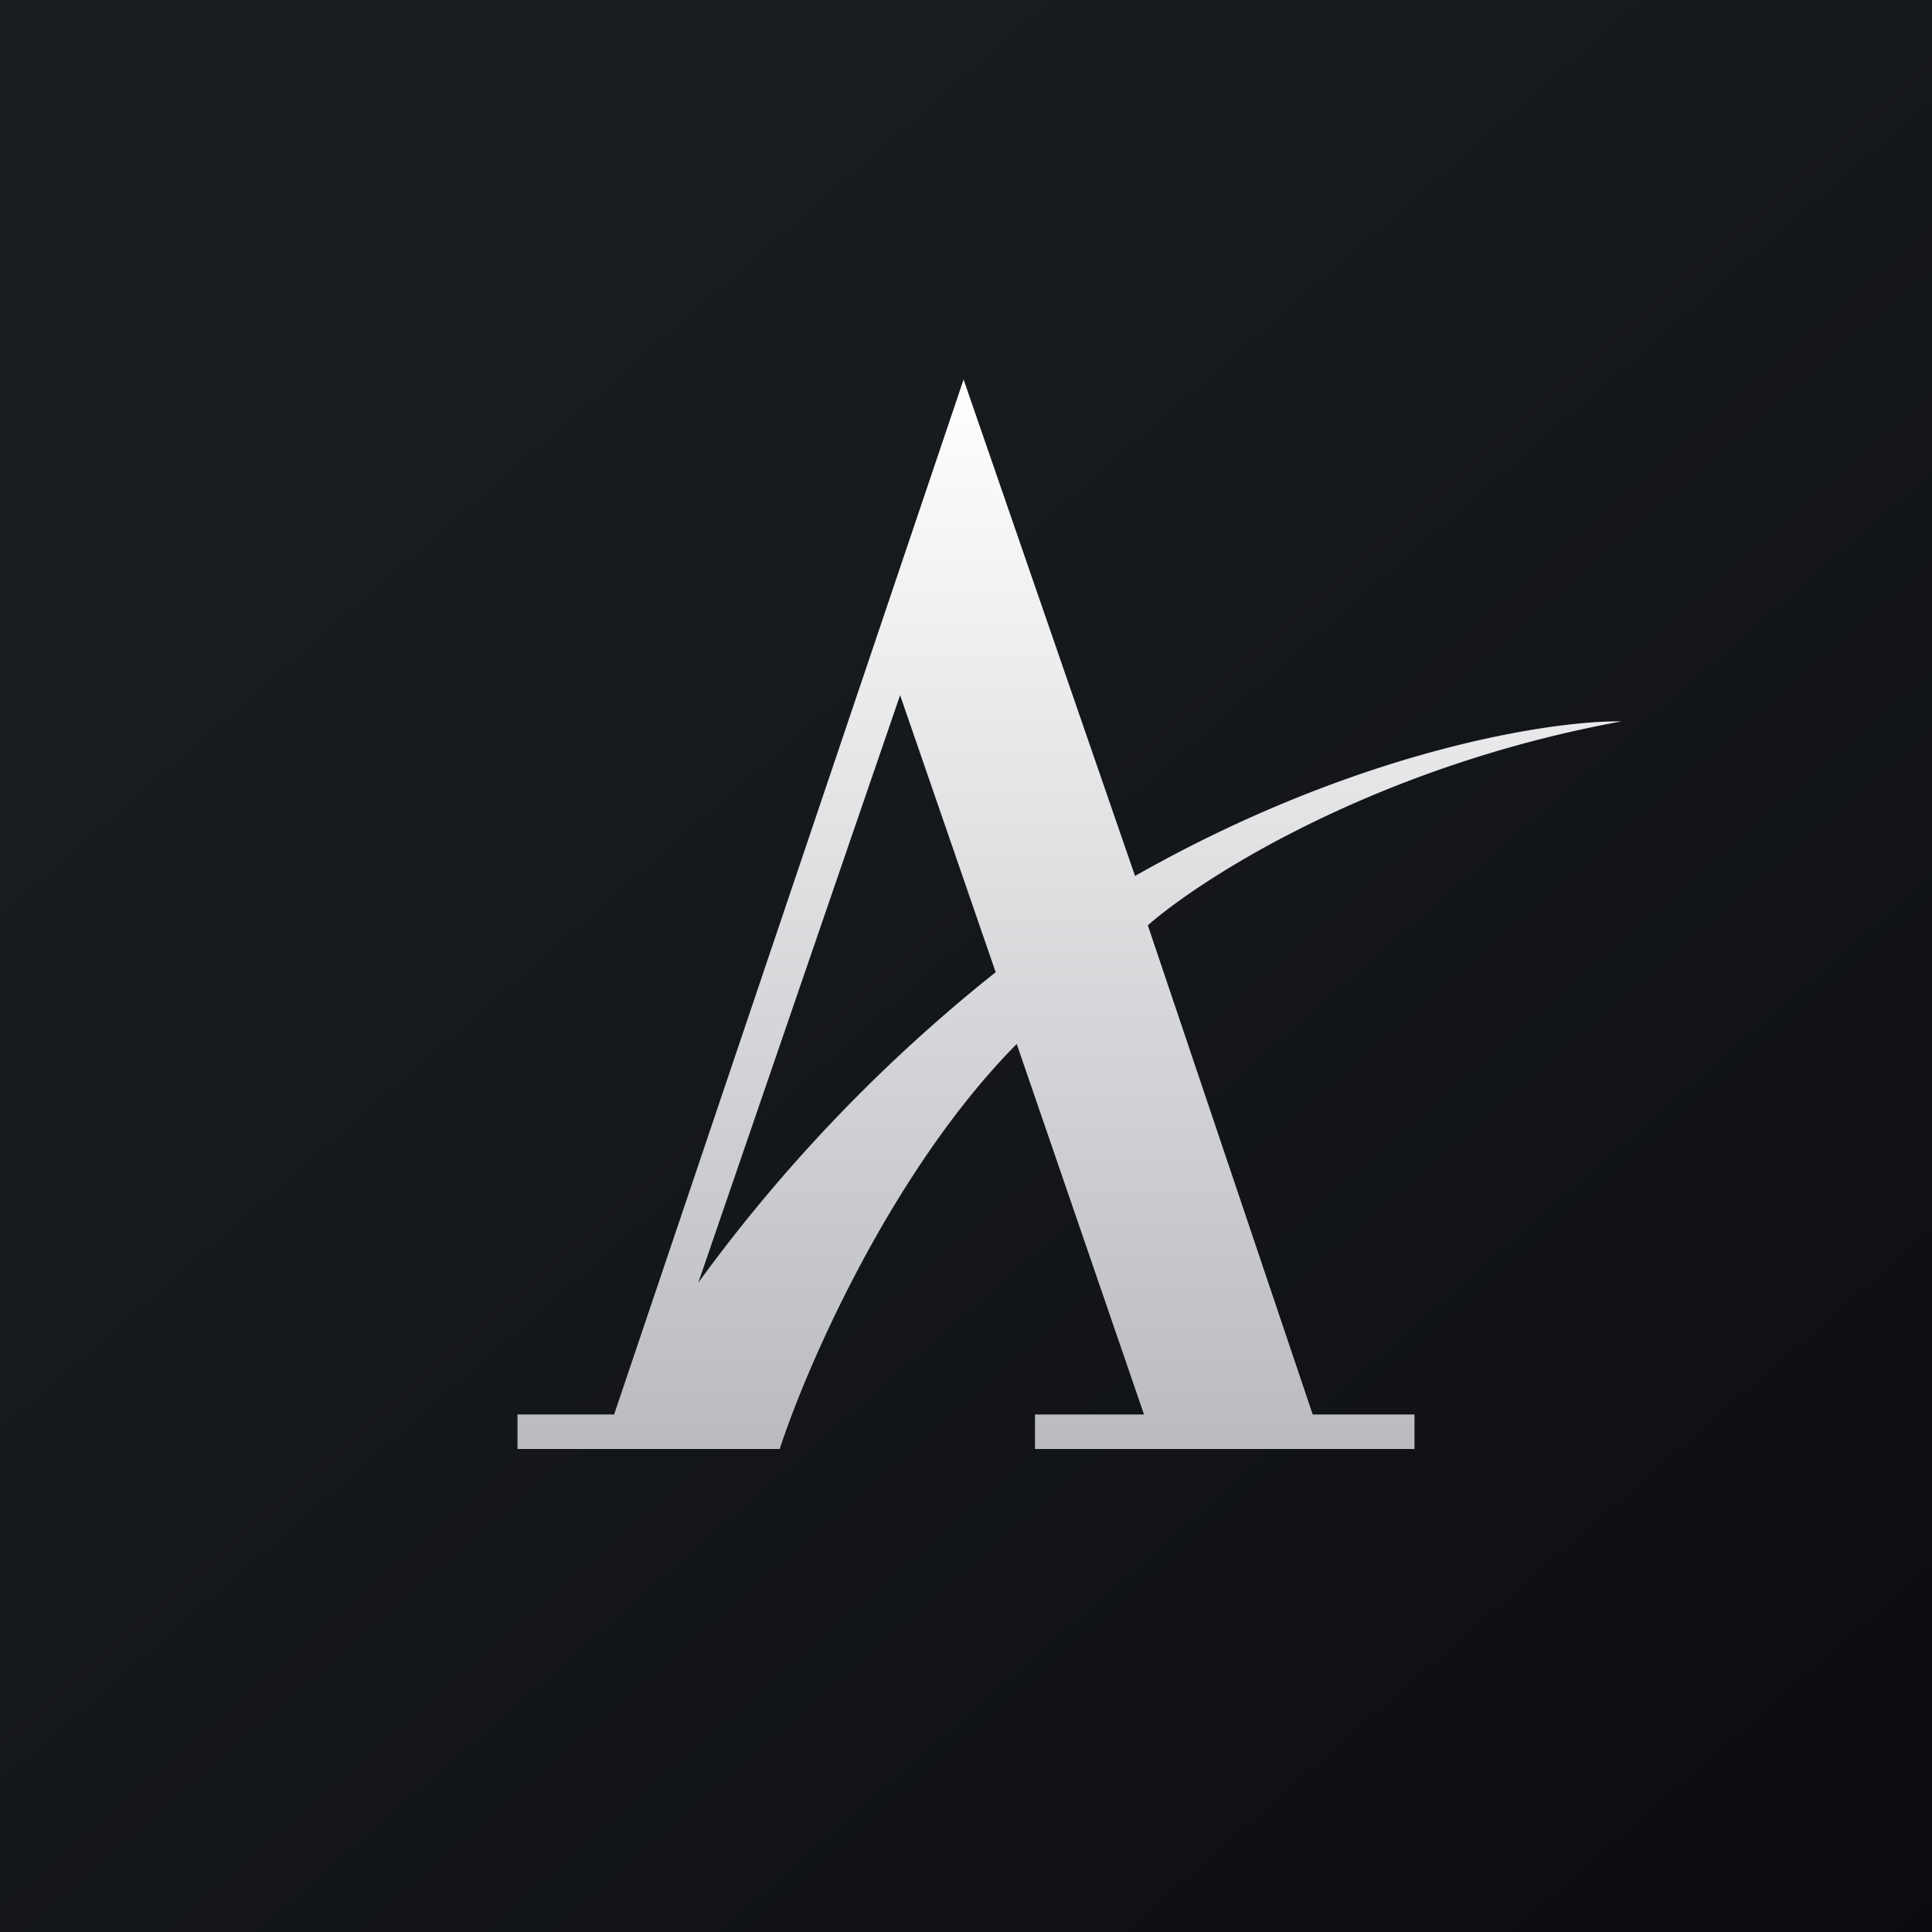
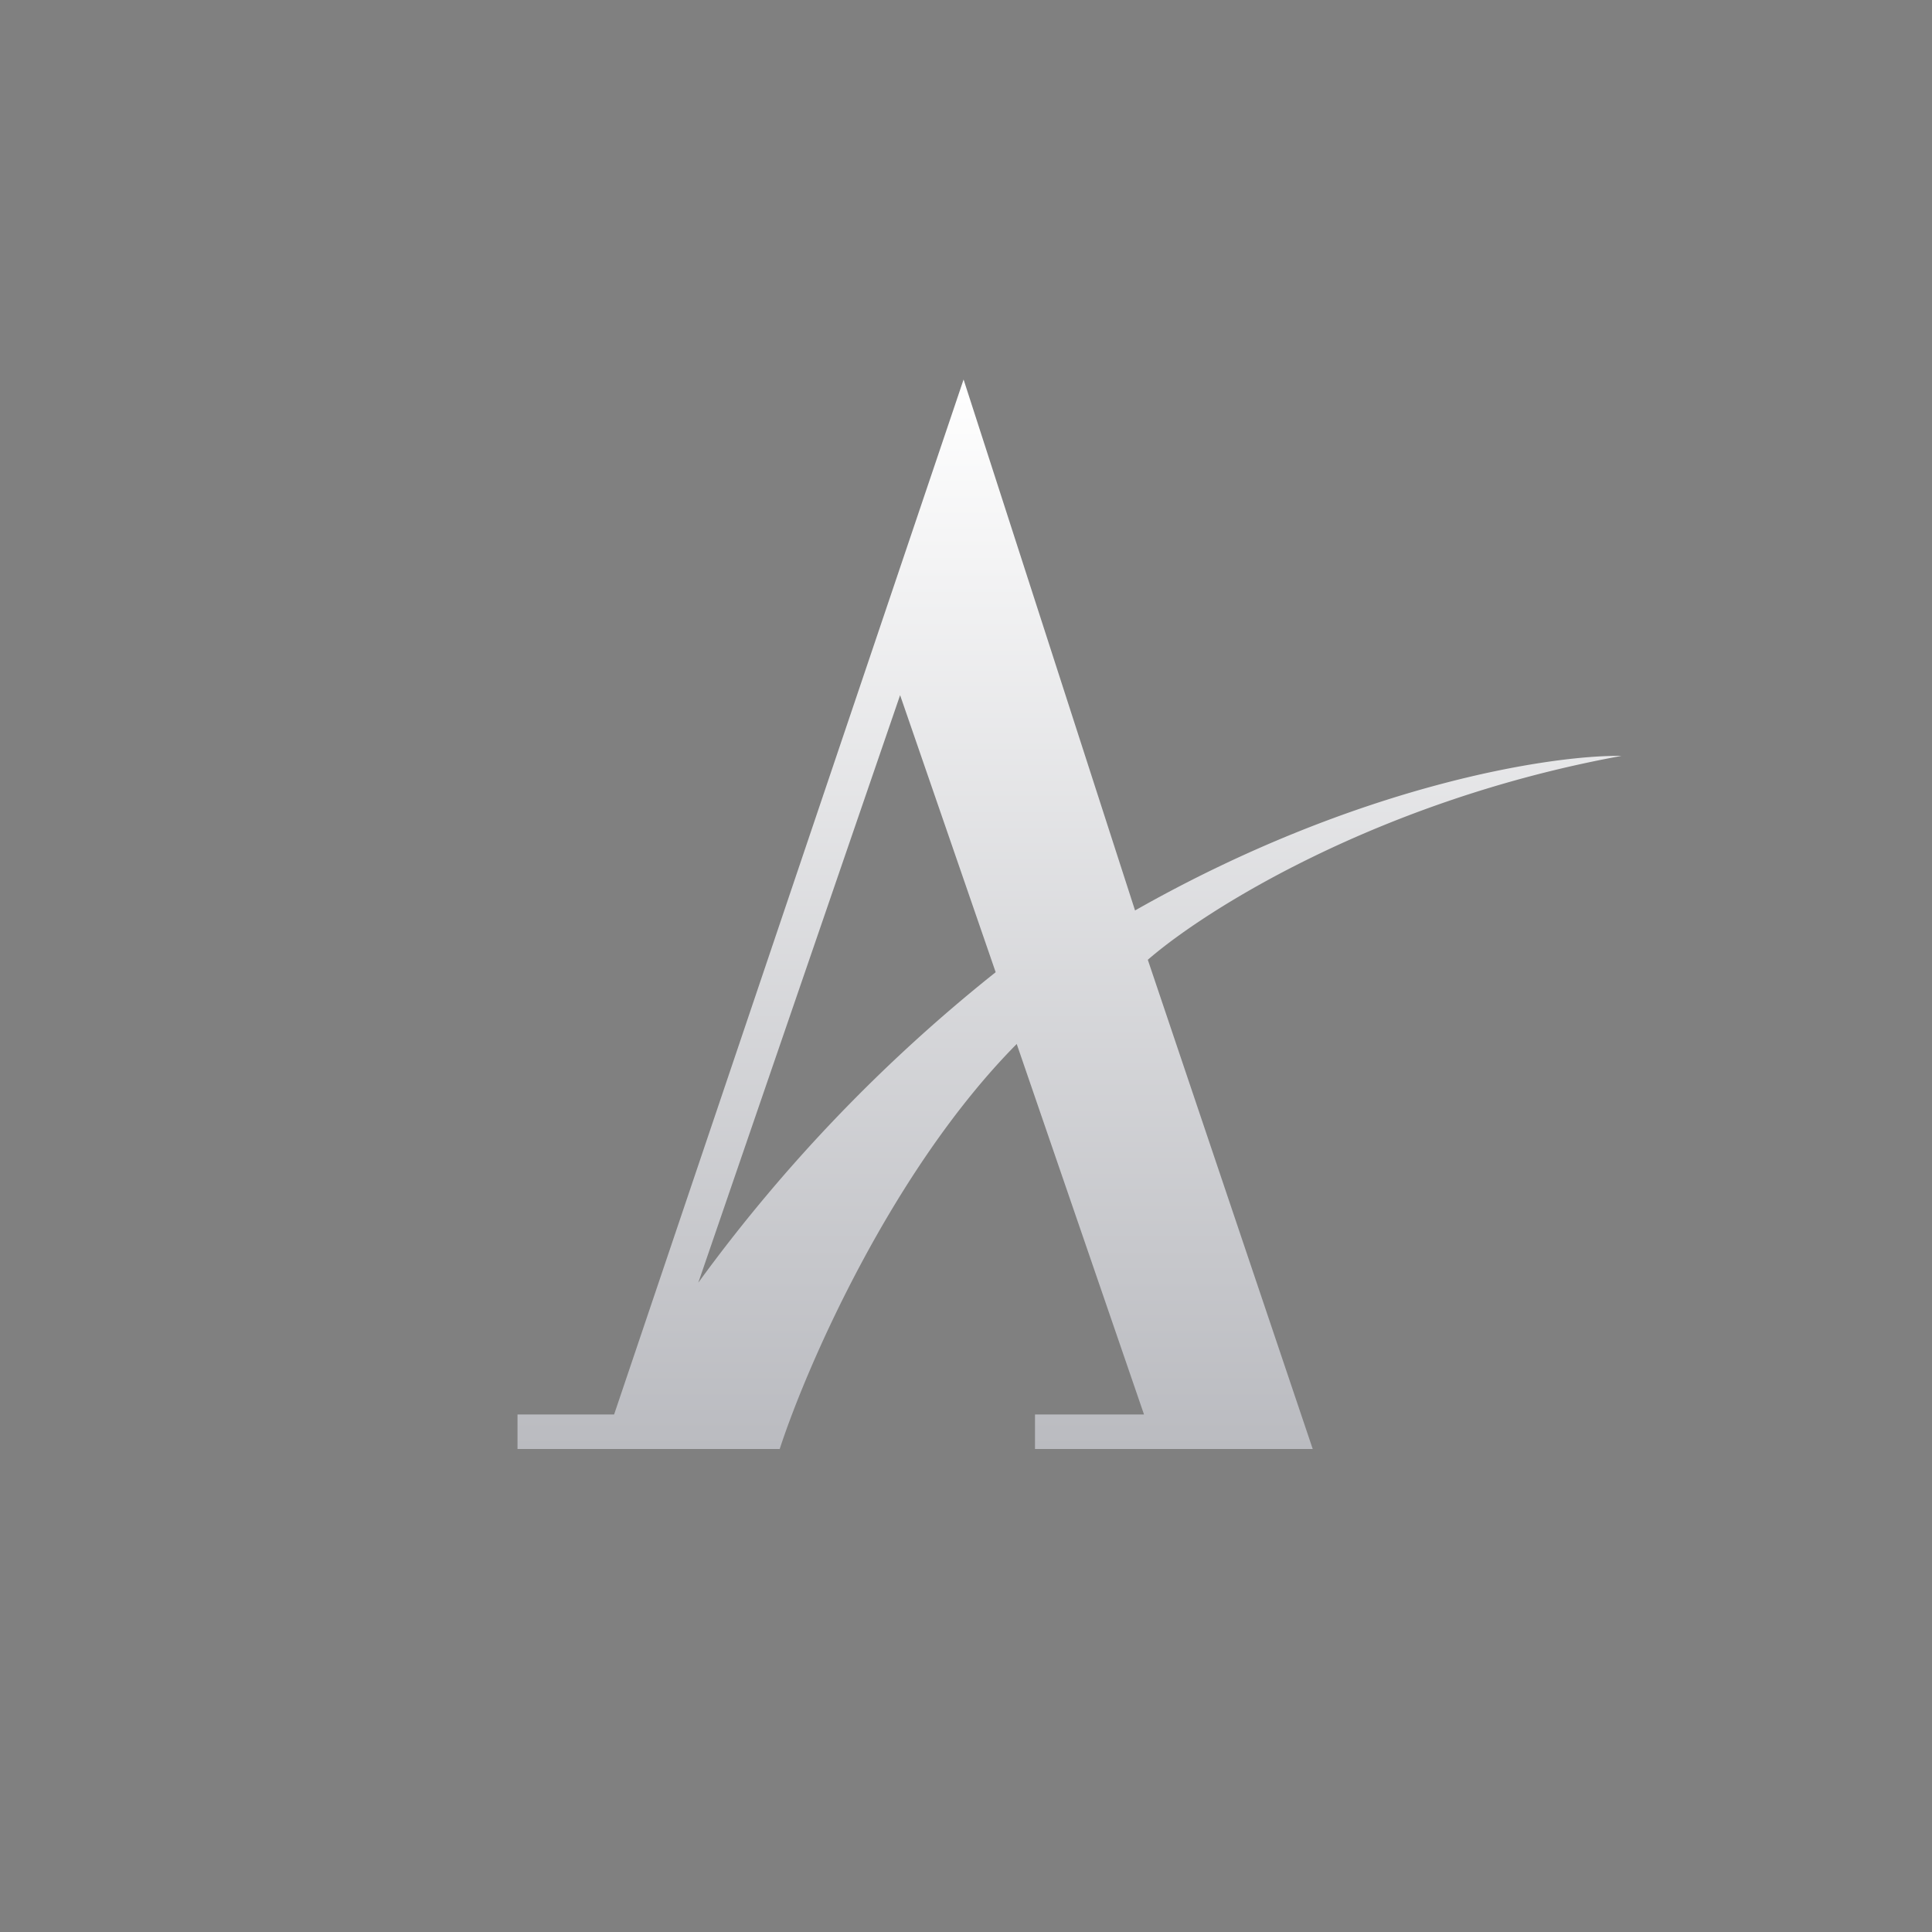
<svg xmlns="http://www.w3.org/2000/svg" width="56" height="56">
  <rect width="100%" height="100%" fill="#808080" stroke="none" />
-   <path fill="url(#ahmd3fupu)" d="M0 0h56v56H0z" />
-   <path d="M15 42h7.6c.78-2.39 3.25-8.08 6.87-11.74L33.16 41H30v1h11v-1h-2.95l-4.78-14.18c1.64-1.43 6.67-4.62 13.73-5.91-2.01-.03-7.65.82-14.1 4.48L27.93 11 17.8 41H15v1zm5.24-4.82l5.85-17.03 2.77 8.03a46.38 46.38 0 00-8.62 9z" fill="url(#bhmd3fupu)" />
+   <path d="M15 42h7.6c.78-2.39 3.25-8.08 6.87-11.74L33.16 41H30v1h11h-2.95l-4.78-14.18c1.64-1.43 6.67-4.62 13.73-5.91-2.01-.03-7.65.82-14.1 4.48L27.93 11 17.8 41H15v1zm5.24-4.82l5.85-17.03 2.77 8.03a46.38 46.38 0 00-8.62 9z" fill="url(#bhmd3fupu)" />
  <defs>
    <linearGradient id="ahmd3fupu" x1="10.42" y1="9.71" x2="68.15" y2="76.02" gradientUnits="userSpaceOnUse">
      <stop stop-color="#1A1E21" />
      <stop offset="1" stop-color="#06060A" />
    </linearGradient>
    <linearGradient id="bhmd3fupu" x1="31" y1="11" x2="31" y2="42" gradientUnits="userSpaceOnUse">
      <stop stop-color="#fff" />
      <stop offset="1" stop-color="#BABBC0" />
    </linearGradient>
  </defs>
</svg>